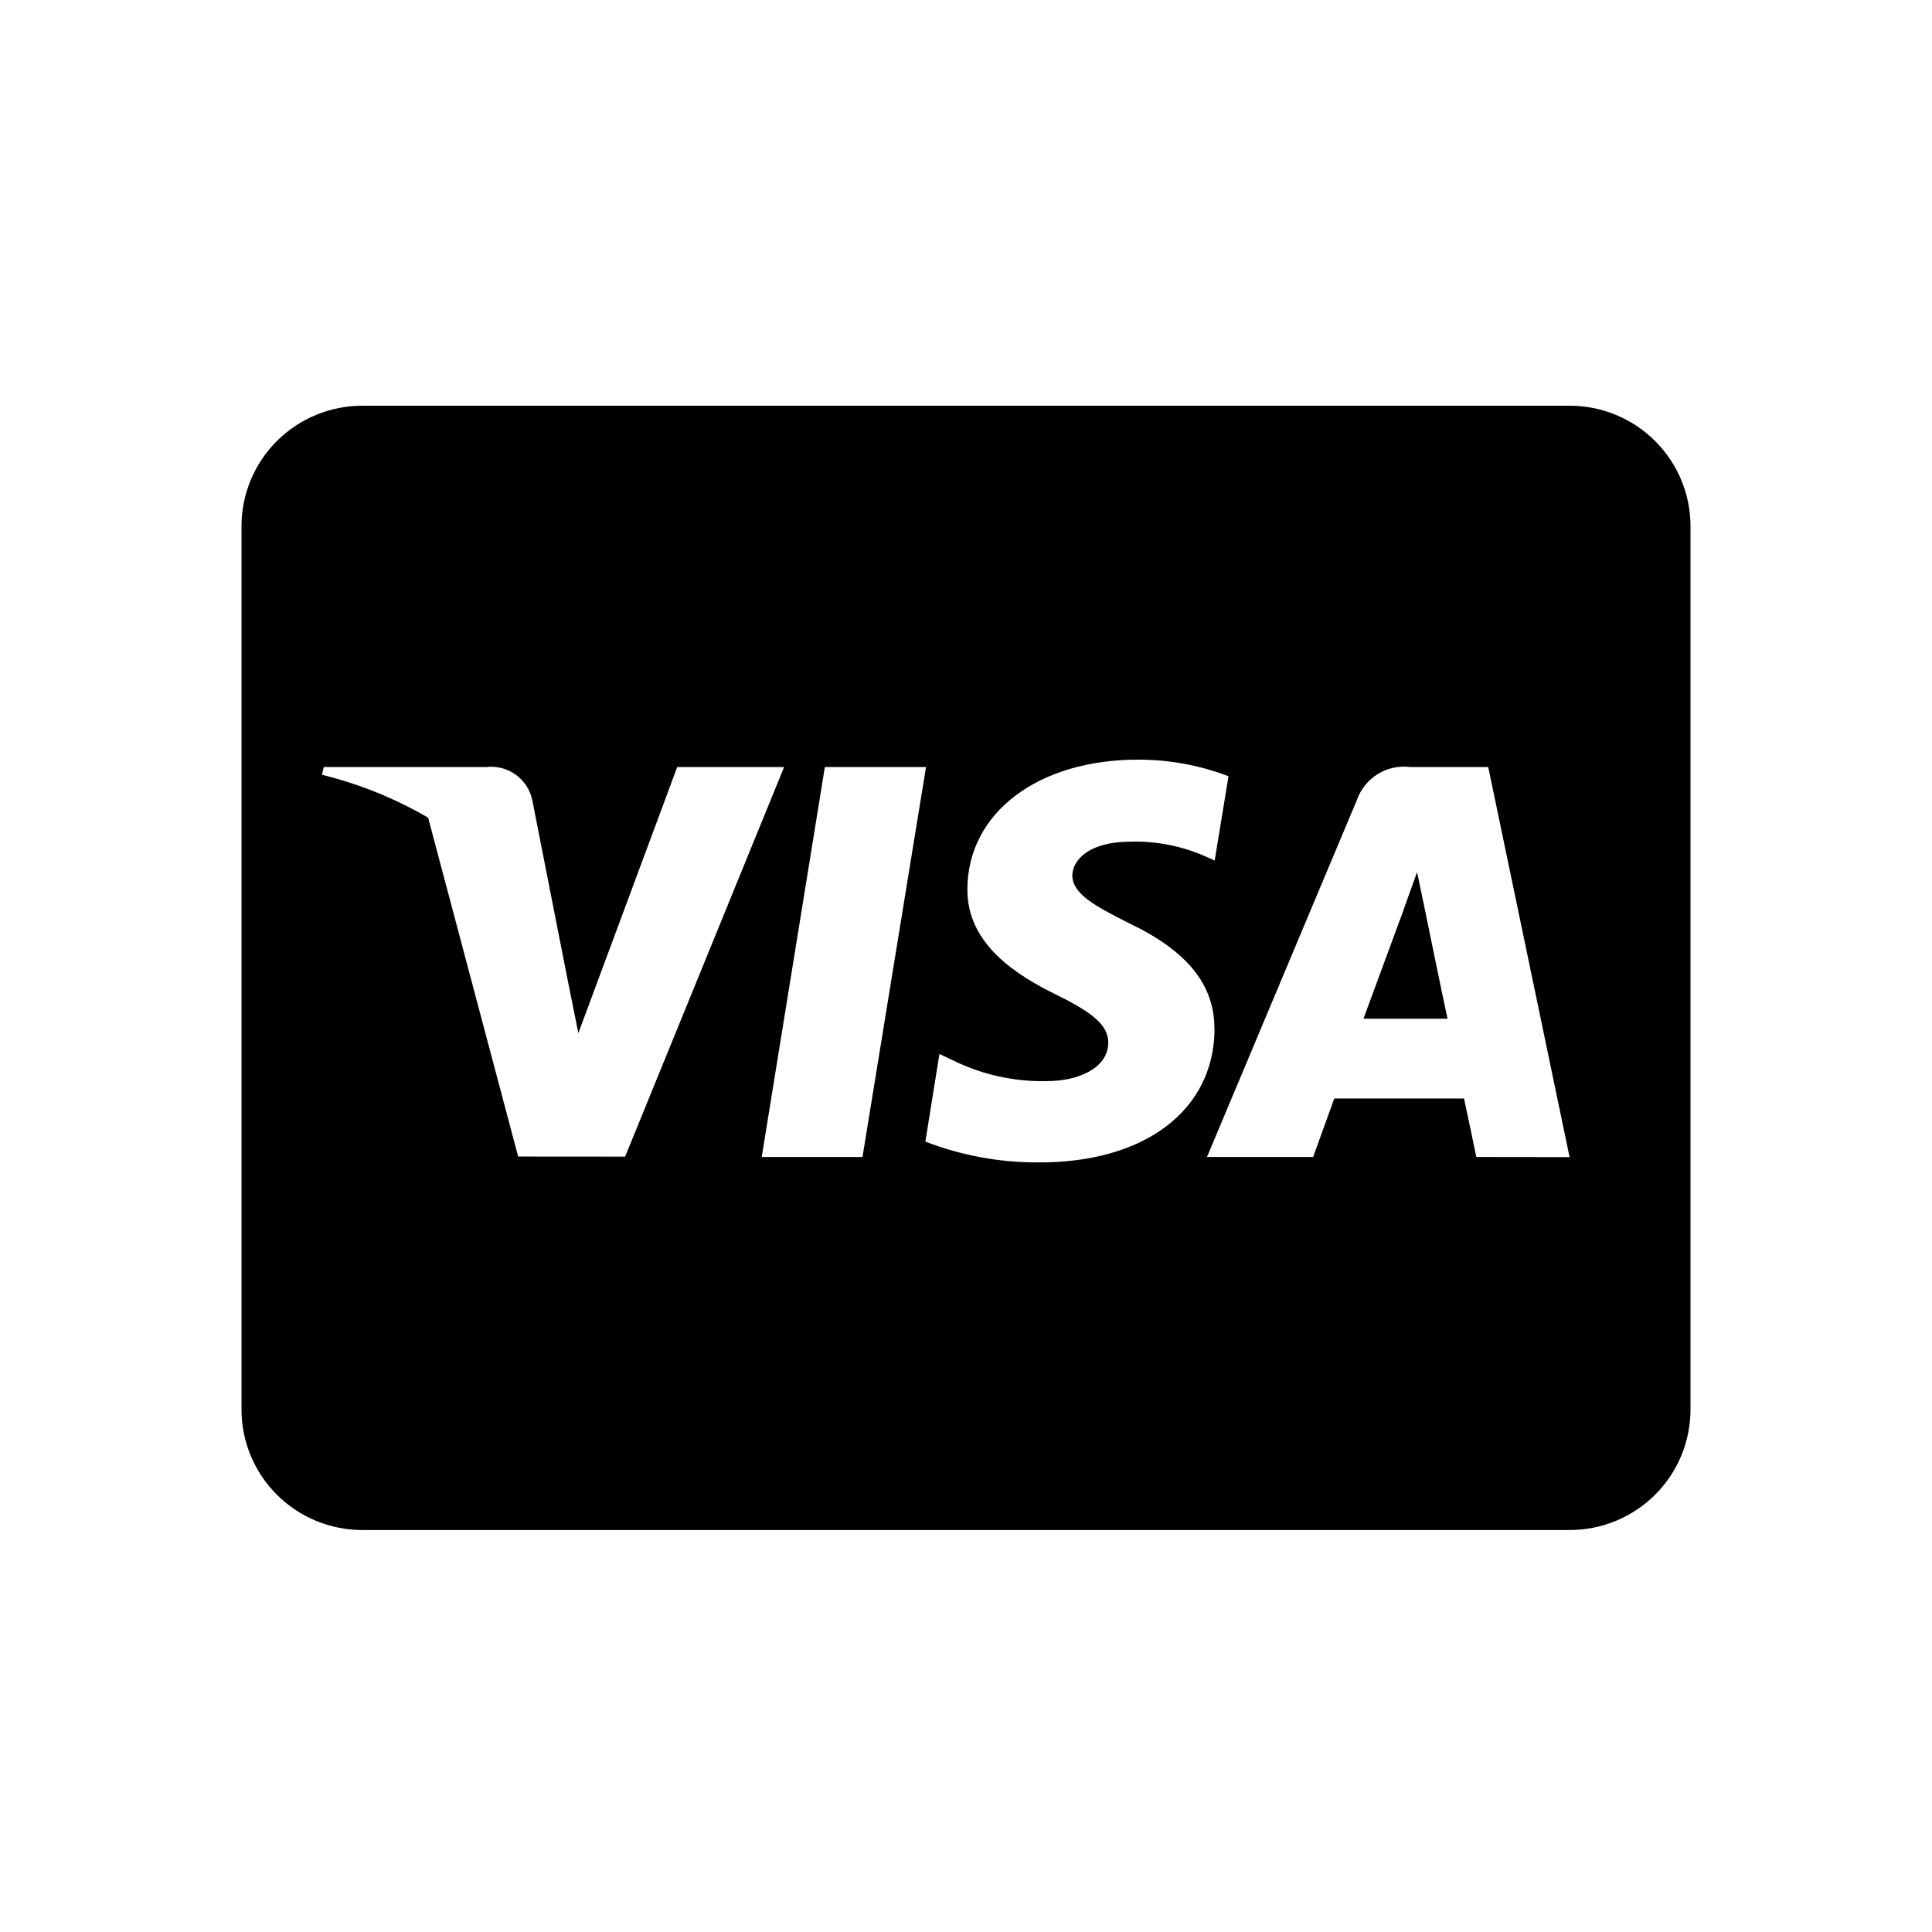
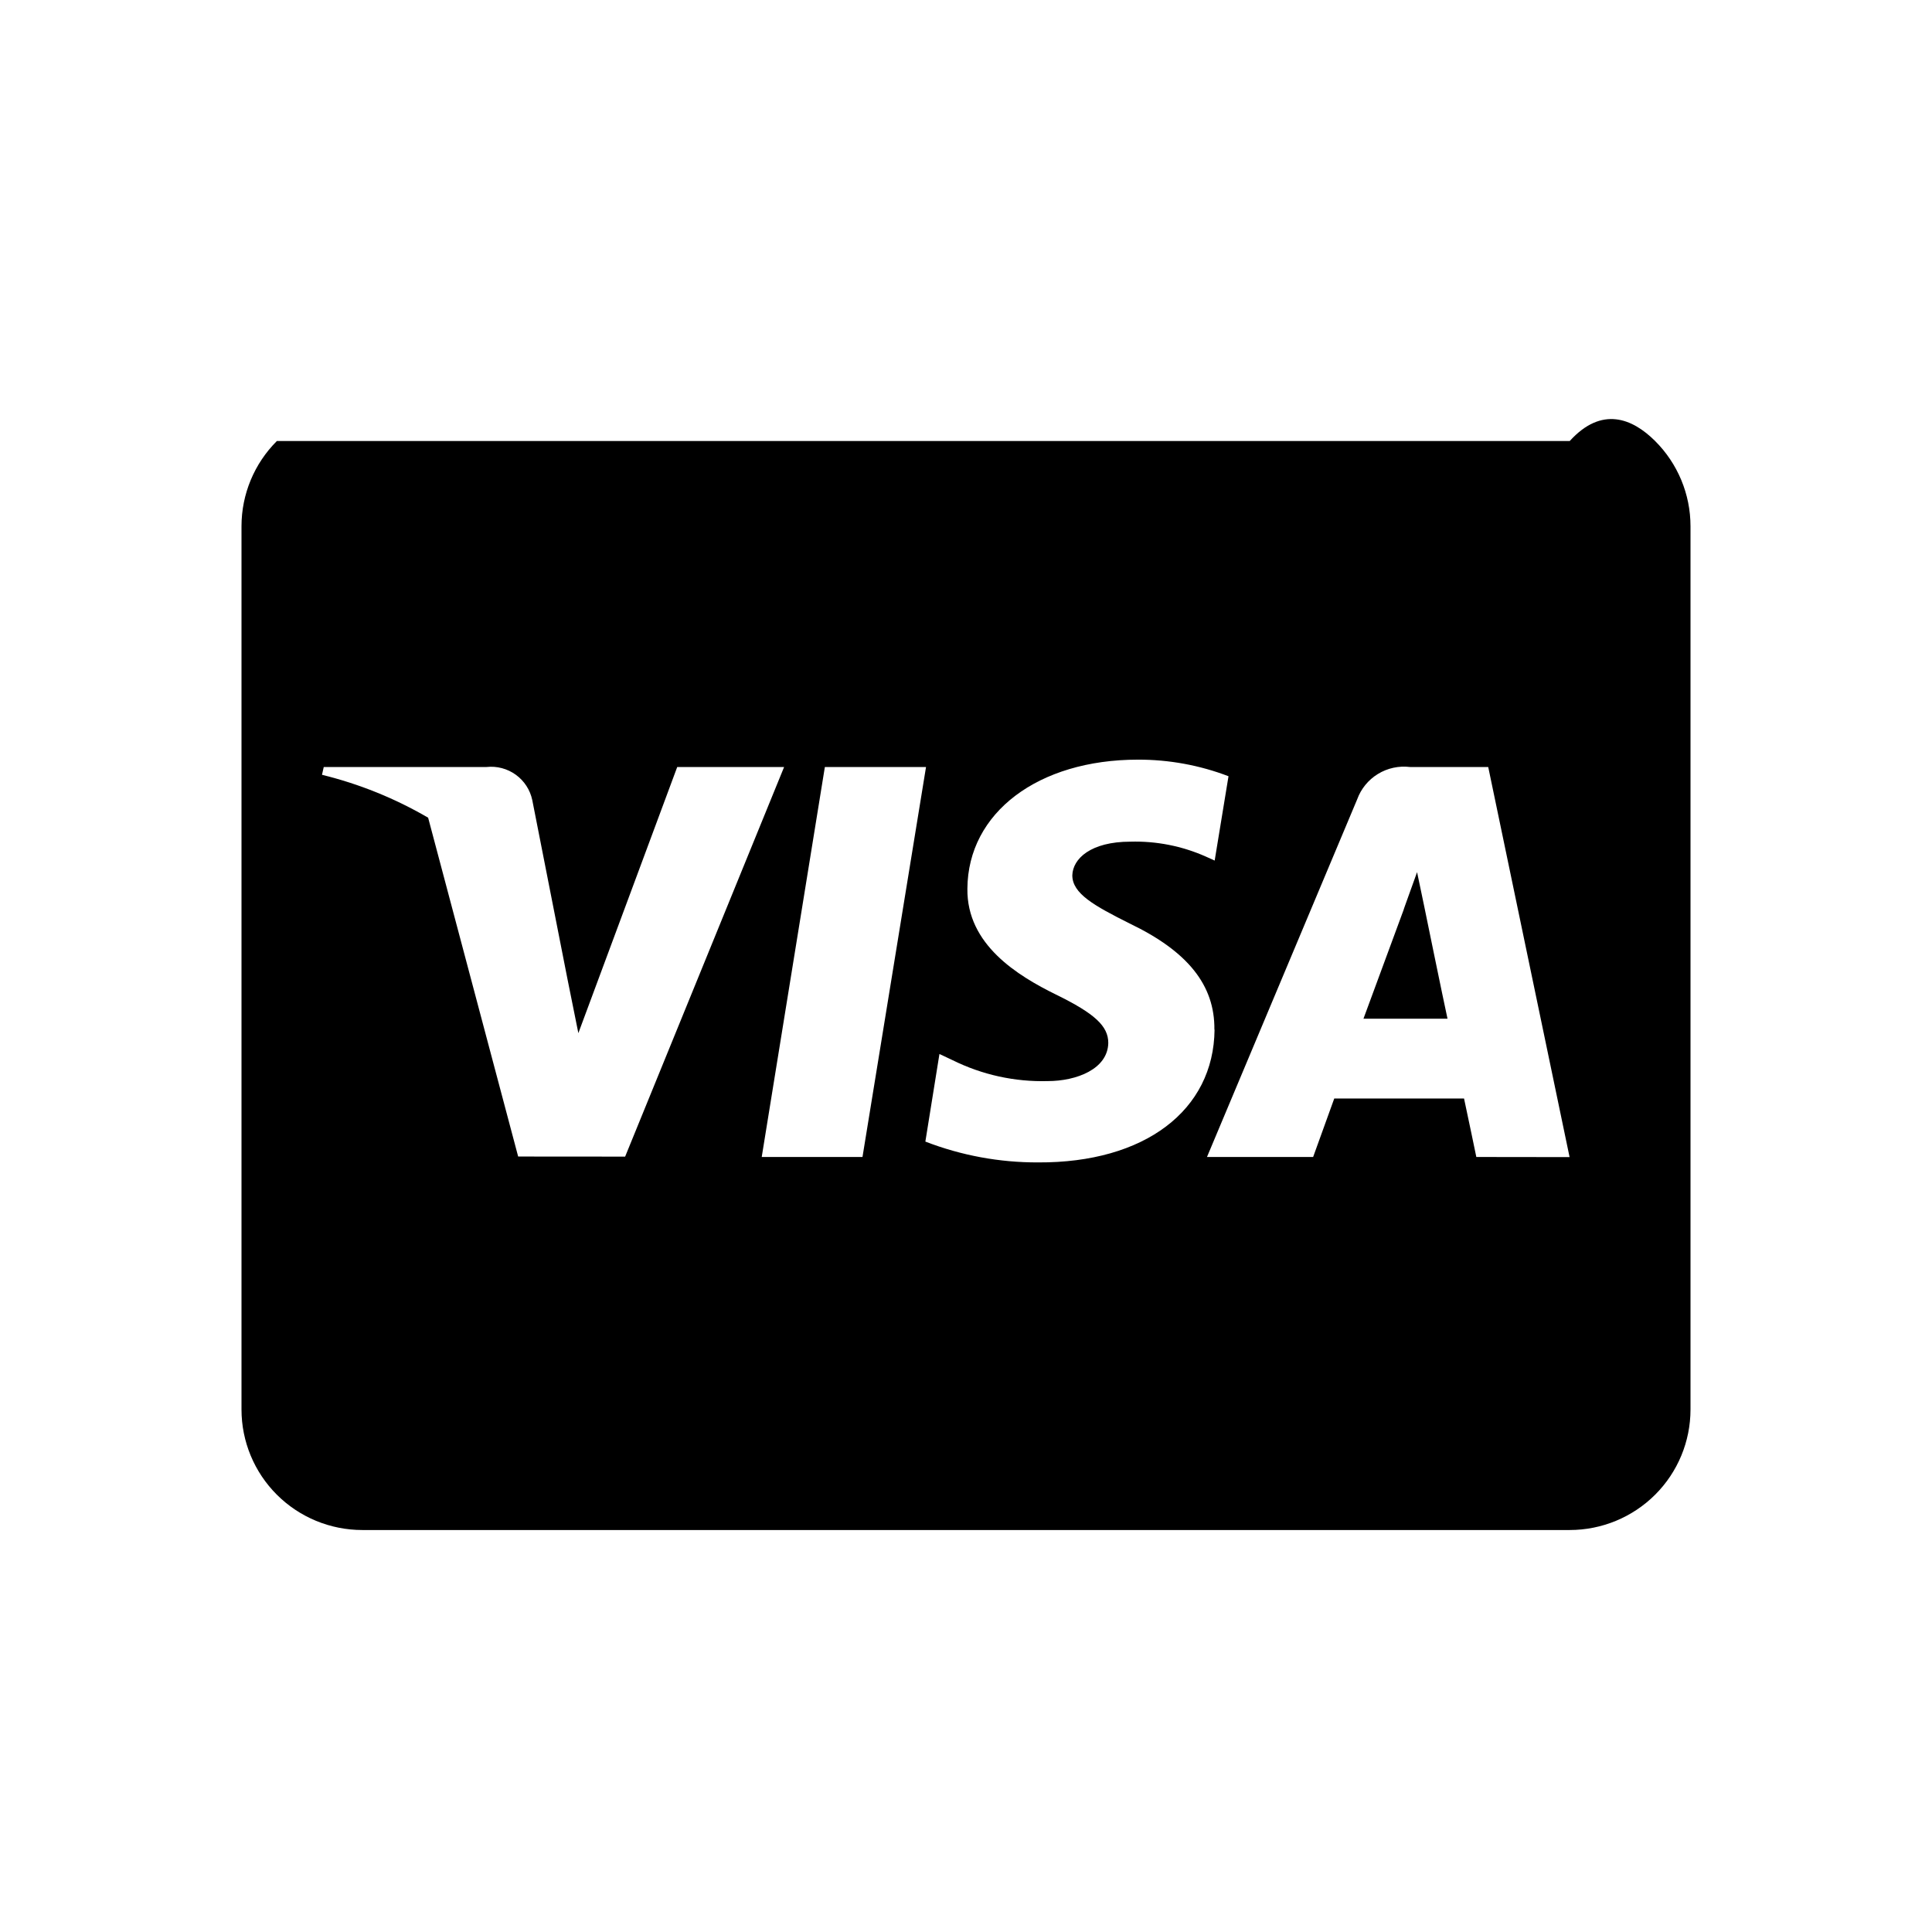
<svg xmlns="http://www.w3.org/2000/svg" width="40" height="40" viewBox="0 0 400 400" fill="none">
-   <path d="M294.846 187.536C294.846 187.536 298.803 206.866 299.692 210.914H282.29C283.985 206.291 290.627 188.314 290.627 188.314C290.525 188.466 292.321 183.589 293.389 180.572L294.846 187.536ZM350 108.933V291.833C349.998 298.447 347.363 304.79 342.675 309.467C337.987 314.144 331.629 316.772 324.999 316.774H75.001C68.371 316.772 62.013 314.144 57.325 309.467C52.637 304.79 50.002 298.447 50 291.833V108.933C50.005 102.32 52.64 95.98 57.328 91.305C62.016 86.63 68.373 84.002 75.001 84H324.999C331.627 84.002 337.984 86.63 342.672 91.305C347.36 95.98 349.996 102.32 350 108.933ZM129.427 239.465L162.341 158.8H140.212L119.743 213.898L117.498 202.749L110.203 165.654C109.76 163.542 108.544 161.67 106.793 160.403C105.042 159.136 102.882 158.565 100.731 158.8H67.029L66.665 160.414C74.38 162.306 81.782 165.297 88.642 169.297L107.28 239.448L129.427 239.465ZM178.565 239.566L191.723 158.8H170.779L157.707 239.541H178.591L178.565 239.566ZM251.426 213.171C251.528 203.975 245.902 196.96 233.872 191.196C226.526 187.511 222.011 185.009 222.011 181.222C222.112 177.791 225.815 174.258 234.041 174.258C239.396 174.108 244.717 175.157 249.613 177.326L251.485 178.171L254.349 160.71C248.365 158.423 242.008 157.26 235.6 157.278C214.92 157.278 200.39 168.266 200.288 183.986C200.136 195.574 210.709 202.014 218.622 205.911C226.696 209.858 229.458 212.461 229.458 215.934C229.356 221.335 222.892 223.829 216.902 223.829C210.101 224.011 203.359 222.531 197.263 219.518L194.502 218.217L191.587 236.354C199.027 239.232 206.941 240.694 214.92 240.665C236.981 240.783 251.299 229.897 251.46 213.171H251.426ZM324.965 239.566L308.122 158.8H291.923C289.609 158.517 287.267 159.026 285.28 160.244C283.293 161.461 281.779 163.315 280.986 165.502L249.893 239.541H271.87C271.87 239.541 275.462 229.567 276.241 227.438H303.115C303.742 230.294 305.657 239.541 305.657 239.541L324.965 239.566Z" fill="black" />
+   <path d="M294.846 187.536C294.846 187.536 298.803 206.866 299.692 210.914H282.29C283.985 206.291 290.627 188.314 290.627 188.314C290.525 188.466 292.321 183.589 293.389 180.572L294.846 187.536ZM350 108.933V291.833C349.998 298.447 347.363 304.79 342.675 309.467C337.987 314.144 331.629 316.772 324.999 316.774H75.001C68.371 316.772 62.013 314.144 57.325 309.467C52.637 304.79 50.002 298.447 50 291.833V108.933C50.005 102.32 52.64 95.98 57.328 91.305H324.999C331.627 84.002 337.984 86.63 342.672 91.305C347.36 95.98 349.996 102.32 350 108.933ZM129.427 239.465L162.341 158.8H140.212L119.743 213.898L117.498 202.749L110.203 165.654C109.76 163.542 108.544 161.67 106.793 160.403C105.042 159.136 102.882 158.565 100.731 158.8H67.029L66.665 160.414C74.38 162.306 81.782 165.297 88.642 169.297L107.28 239.448L129.427 239.465ZM178.565 239.566L191.723 158.8H170.779L157.707 239.541H178.591L178.565 239.566ZM251.426 213.171C251.528 203.975 245.902 196.96 233.872 191.196C226.526 187.511 222.011 185.009 222.011 181.222C222.112 177.791 225.815 174.258 234.041 174.258C239.396 174.108 244.717 175.157 249.613 177.326L251.485 178.171L254.349 160.71C248.365 158.423 242.008 157.26 235.6 157.278C214.92 157.278 200.39 168.266 200.288 183.986C200.136 195.574 210.709 202.014 218.622 205.911C226.696 209.858 229.458 212.461 229.458 215.934C229.356 221.335 222.892 223.829 216.902 223.829C210.101 224.011 203.359 222.531 197.263 219.518L194.502 218.217L191.587 236.354C199.027 239.232 206.941 240.694 214.92 240.665C236.981 240.783 251.299 229.897 251.46 213.171H251.426ZM324.965 239.566L308.122 158.8H291.923C289.609 158.517 287.267 159.026 285.28 160.244C283.293 161.461 281.779 163.315 280.986 165.502L249.893 239.541H271.87C271.87 239.541 275.462 229.567 276.241 227.438H303.115C303.742 230.294 305.657 239.541 305.657 239.541L324.965 239.566Z" fill="black" />
</svg>